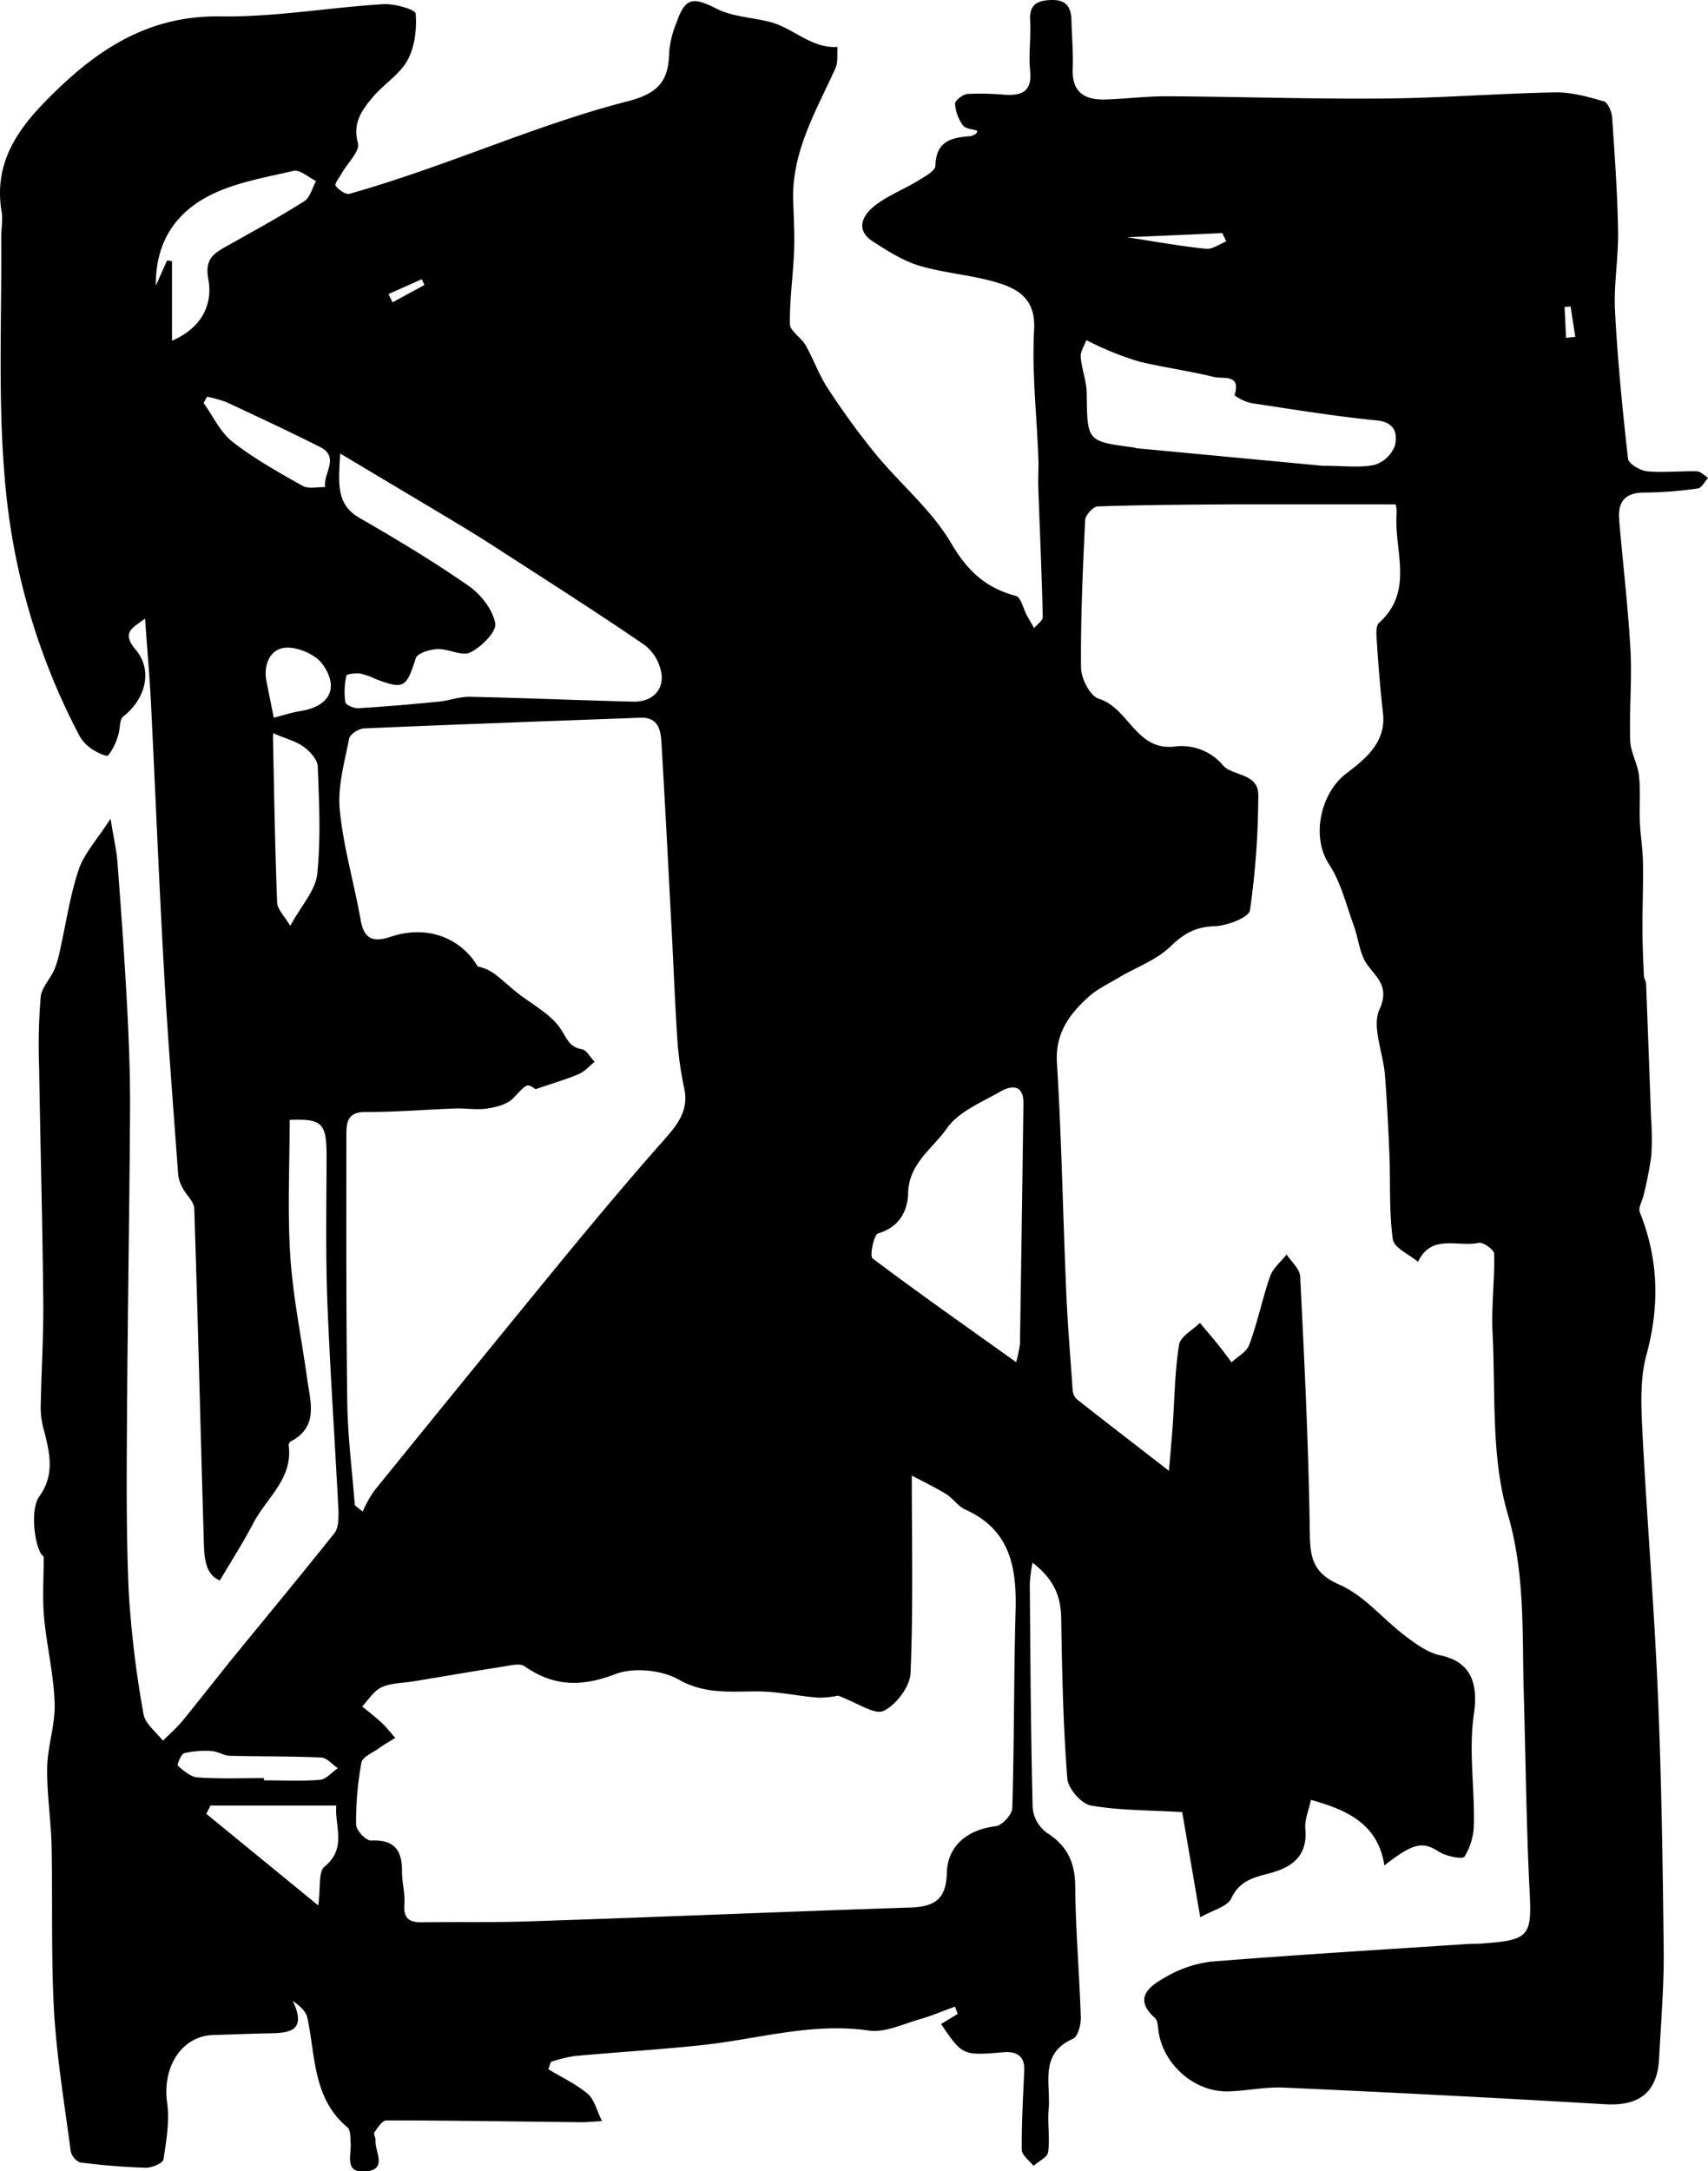
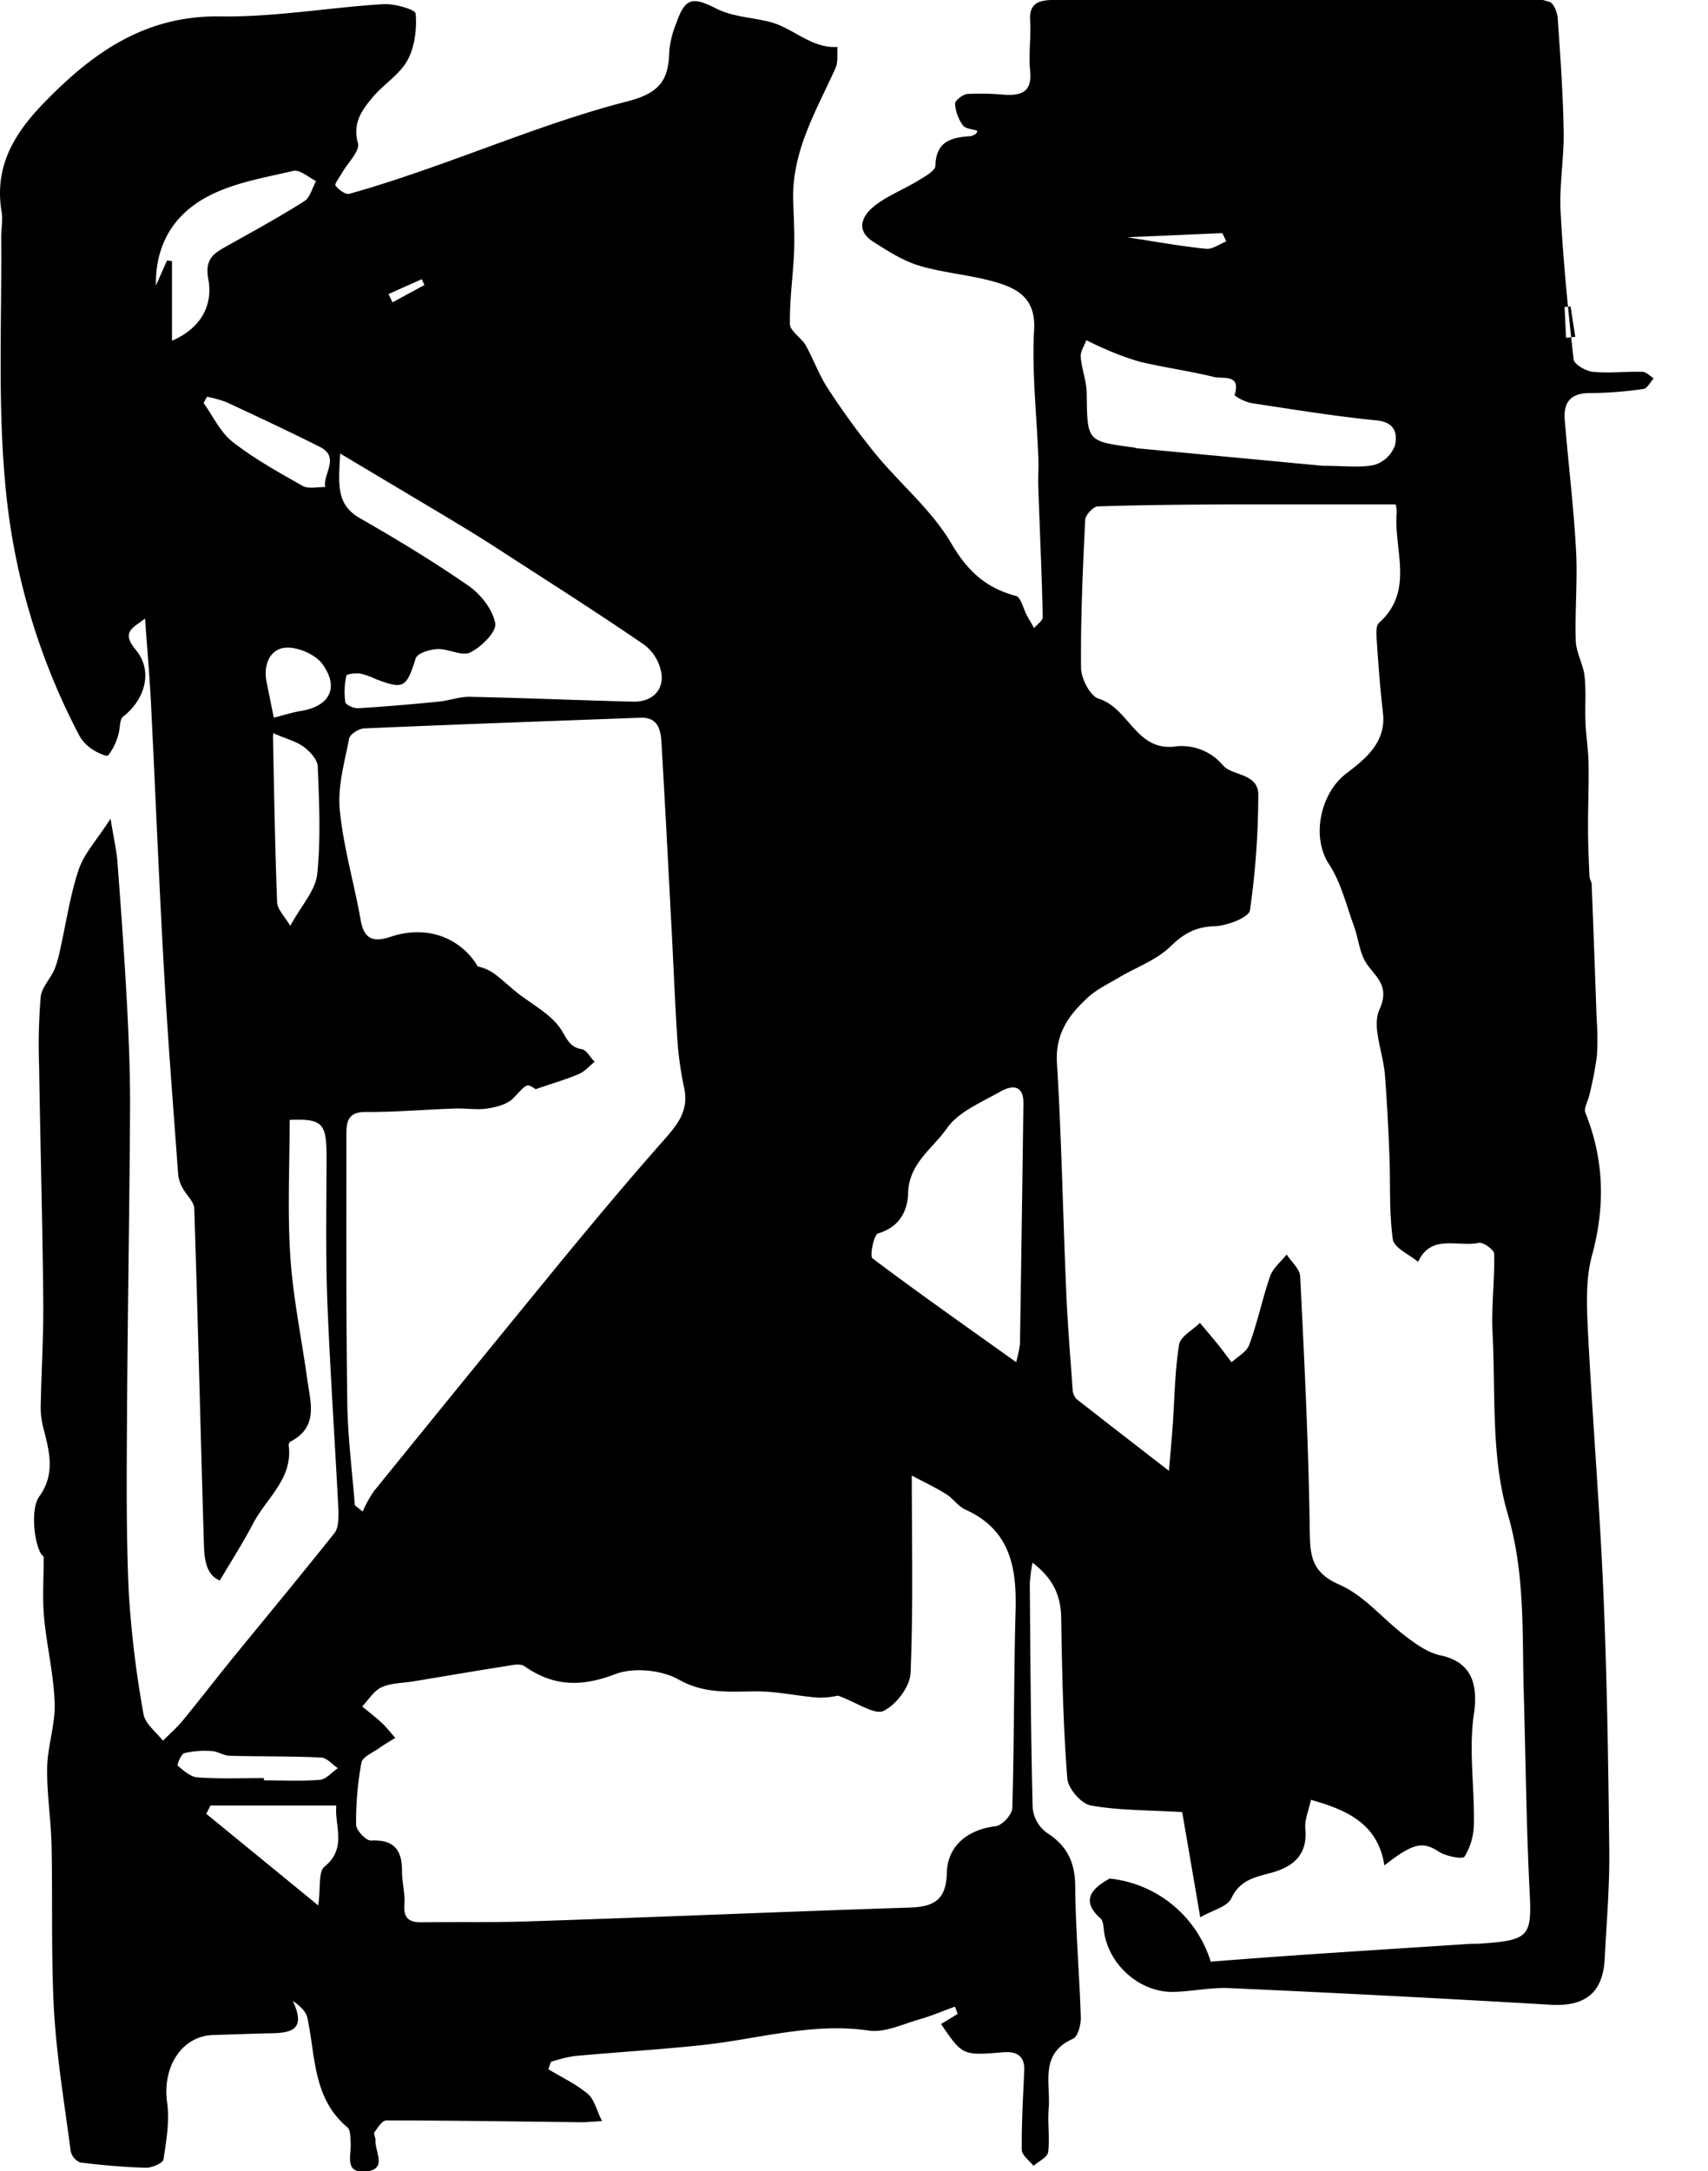
<svg xmlns="http://www.w3.org/2000/svg" viewBox="0 0 410.52 521.6">
  <title>Ferber3</title>
  <g id="Layer_2" data-name="Layer 2">
    <g id="Layer_1-2" data-name="Layer 1">
      <g id="wBcXP2.tif">
-         <path d="M332.74,448.12c-1.53-9.88-8.76-13.28-17.65-15.75-.53,2.52-1.56,4.78-1.36,6.93.62,6.64-3.27,9.33-8.73,10.74-3.74,1-7.08,1.76-9.06,6-.95,2-4.42,2.79-7.46,4.55-1.6-9.34-3-17.54-4.34-25.28-8.19-.49-15.2-.38-22-1.6-2.26-.41-5.43-4.08-5.61-6.46-1-12.81-1.27-25.68-1.47-38.54-.08-5.37-1.87-9.46-6.9-13.32a43.55,43.55,0,0,0-.65,5c.15,18,.24,35.94.69,53.9a8.45,8.45,0,0,0,3.42,6c4.89,3.11,6.76,7.08,6.81,12.85.09,10.48,1,20.94,1.34,31.41.06,1.78-.68,4.69-1.87,5.21-8.19,3.59-5.32,10.8-5.85,16.8-.31,3.46.32,7-.13,10.44-.17,1.23-2.29,2.2-3.51,3.29-1-1.27-2.8-2.54-2.82-3.83-.07-6.32.3-12.65.59-19,.17-3.63-1.89-4.71-5-4.46-9.82.81-9.82.83-15-6.78l4-2.43-.65-1.75c-2.78,1-5.51,2.17-8.35,3-4.08,1.14-8.44,3.31-12.35,2.75-13.71-2-26.71,2.07-40,3.48-10.25,1.1-20.56,1.7-30.83,2.65a36,36,0,0,0-5.59,1.39l-.61,1.77c3.18,1.93,6.64,3.54,9.46,5.91,1.58,1.33,2.12,3.91,3.44,6.55-2.51.14-3.78.28-5.06.27-15.59-.17-31.18-.42-46.77-.44-1,0-2.07,1.75-2.88,2.85-.27.37.31,1.28.26,1.92-.2,2.71,3,7-2.31,7.5s-3.45-4-3.66-6.88c-.09-1.28,0-3.08-.79-3.73-8.3-6.95-7.63-17-9.6-26.25-.31-1.47-1.56-2.74-3.52-4.12,3.39,7.14-.64,7.71-5.46,7.79-4.49.08-9,.28-13.49.4C43.71,489,39,496.46,40.16,505c.64,4.47-.17,9.2-.87,13.74-.13.89-2.73,2-4.16,2-5.29-.14-10.58-.61-15.84-1.26A3.84,3.84,0,0,1,17,516.79c-1.47-11.12-3.31-22.23-4-33.4-.75-13.32-.32-26.71-.61-40.06-.14-6.25-1.16-12.5-1.05-18.74.1-5.2,2-10.42,1.79-15.58-.23-6.86-1.92-13.66-2.54-20.53-.42-4.66-.08-9.39-.08-14.57-2-1.1-3.5-11.06-1.07-14.42,3.76-5.18,2.54-10.47,1.12-15.91a20,20,0,0,1-.78-5.31c.14-8.57.7-17.14.62-25.71-.18-18.79-.71-37.59-1-56.39a140.56,140.56,0,0,1,.38-16.68c.23-2.29,2.33-4.36,3.32-6.64a28.53,28.53,0,0,0,1.43-5.12c1.43-6.31,2.34-12.8,4.41-18.9,1.29-3.79,4.31-7,7.63-12.16.78,4.83,1.46,7.67,1.67,10.54.86,11.4,1.68,22.79,2.29,34.2.44,8.29.77,16.6.73,24.9-.14,24.47-.58,48.94-.73,73.41-.08,14.27-.23,28.56.42,42.81a248.23,248.23,0,0,0,3.54,29.21c.38,2.33,3,4.29,4.67,6.42,1.54-1.55,3.23-3,4.61-4.66,4.3-5.24,8.44-10.61,12.72-15.87,8-9.77,16-19.44,23.87-29.31,1-1.22,1-3.43,1-5.16-.85-16.78-2-33.55-2.68-50.34-.44-11.64-.21-23.32-.19-35,0-8-1-9.12-8.87-8.79,0,10.95-.55,21.91.16,32.79.65,9.9,2.71,19.7,4.07,29.55.76,5.49,2.77,11.39-4,14.91a1.1,1.1,0,0,0-.48.84C70.5,355.22,64,359.86,60.83,366c-2.35,4.49-5.09,8.78-8,13.68-3.48-1.47-3.72-5.4-3.83-9.06-.81-26.76-1.42-53.53-2.31-80.29-.06-1.72-2-3.34-2.87-5.08a8.36,8.36,0,0,1-1-3.16c-1.19-16.36-2.5-32.73-3.41-49.11-1.21-21.39-2.06-42.8-3.13-64.2-.33-6.45-.9-12.89-1.42-20.19-2.91,2.28-5.85,3.19-2.22,7.52,4.16,5,2.32,11.81-3,16-1,.77-.71,3-1.25,4.54A13.78,13.78,0,0,1,26,181.46c-.37.4-2.73-.71-3.92-1.52a9.49,9.49,0,0,1-3-3.21,160.16,160.16,0,0,1-17.9-61.44C-.53,96,.45,76.37.29,56.9c0-2,.42-4,.1-6C-1.42,40.13,3.28,32.22,10.53,24.75,22.28,12.62,34.88,3.67,53,3.94,66,4.14,79.05,1.8,92.1,1c2.68-.17,7.73,1.27,7.81,2.28.29,3.72-.21,8-2,11.25-1.93,3.48-5.85,5.79-8.48,9-2.49,3-4.73,6.06-3.4,10.85.53,1.9-2.49,4.78-3.87,7.22-.58,1-1.81,2.61-1.51,3,.74,1,2.42,2.2,3.33,1.95,5.72-1.58,11.36-3.44,17-5.38,16.6-5.72,32.93-12.49,49.88-16.84,7.79-2,9.86-5.19,10-12a23,23,0,0,1,1.69-6.76c2.15-6.22,3.94-6.38,9.72-3.46,3.83,1.93,8.54,2.07,12.81,3.17,5.61,1.45,9.93,6.4,16.22,6-.14,1.71.18,3.62-.49,5.09-4.64,10.28-10.59,20.1-10.16,32,.14,4,.36,8,.21,12-.23,5.82-1.1,11.64-1,17.45,0,1.72,2.71,3.25,3.77,5.11,1.91,3.36,3.19,7.1,5.3,10.31a183.77,183.77,0,0,0,11.54,15.85c5.95,7.22,13.46,13.44,18.12,21.36,3.93,6.7,8.34,10.79,15.58,12.7,1.22.32,1.78,3.11,2.67,4.74.54,1,1.14,2,1.71,3,.72-.89,2.1-1.8,2.08-2.68-.24-10.46-.72-20.92-1.08-31.38-.08-2.4.14-4.81,0-7.21-.38-10.12-1.56-20.28-1-30.33.43-7.38-3.68-9.87-9-11.44-6-1.8-12.5-2.22-18.53-4-3.95-1.18-7.62-3.54-11.15-5.79-4.38-2.8-2.59-6.29.3-8.58,3.19-2.53,7.15-4,10.66-6.18,1.54-.93,4-2.3,4-3.51.14-5.91,3.91-6.78,8.44-7.08a3.58,3.58,0,0,0,1.34-.61c.11-.06.14-.29.32-.68-1.22-.42-2.92-.48-3.51-1.32a10.15,10.15,0,0,1-1.88-5.2c0-.77,1.89-2.23,3-2.33a62.63,62.63,0,0,1,8.87.19c4.16.25,6.71-.73,6.18-5.8-.41-3.95.25-8,0-12S249.45.08,252.8,0c3.56-.08,4.67,1.82,4.73,5,.08,3.83.46,7.67.3,11.49-.23,5.82,3,7.6,8.05,7.41s9.89-.8,14.84-.77c17.29.1,34.58.69,51.87.54,13.73-.11,27.46-1.22,41.19-1.48,3.9-.07,7.89,1.06,11.69,2.15,1,.27,1.88,2.45,2,3.81.63,9.08,1.28,18.18,1.44,27.29.11,6.41-1.07,12.86-.74,19.24.62,11.88,1.79,23.73,3.13,35.54.13,1.19,2.89,2.8,4.56,3,3.94.37,8-.1,11.95,0,.93,0,1.83,1,2.74,1.57-.81.88-1.54,2.41-2.45,2.54a91.93,91.93,0,0,1-12.93,1c-4.7,0-6.35,2.33-6,6.51.86,10.41,2.14,20.79,2.71,31.21.4,7.25-.3,14.56-.06,21.82.09,2.84,1.79,5.59,2.11,8.45.41,3.67.06,7.42.22,11.13.13,3.24.68,6.46.74,9.69.09,5.32-.14,10.65-.12,16,0,3.75.18,7.51.34,11.25,0,.65.5,1.27.53,1.92q.63,16.13,1.19,32.25a67.32,67.32,0,0,1,.07,9,87.19,87.19,0,0,1-1.85,9.51c-.3,1.4-1.35,3.06-.92,4.14,4.52,11.28,4.8,22.49,1.59,34.27-1.53,5.61-1.28,11.88-1,17.81,1.08,21.11,2.84,42.19,3.74,63.31.88,20.62,1.19,41.26,1.41,61.9.09,8.64-.65,17.3-1.1,25.94-.42,8.24-4.76,11.53-13,11.05q-38.61-2.28-77.26-4c-4.42-.2-8.88.8-13.33.91-8.06.21-15.61-6.46-16.73-14.45-.16-1.1-.17-2.59-.87-3.21-5.2-4.61-1.44-7.52,2.2-9.57A28.53,28.53,0,0,1,291,471.24c20.64-1.66,41.32-2.89,62-4.26,1.17-.07,2.34,0,3.5-.13,11.1-.77,11.69-1.9,11.15-12.42-.81-15.89-.95-31.81-1.41-47.72-.42-14.44.38-28.59-3.89-43.15-4-13.63-2.87-28.81-3.61-43.33-.32-6.31.52-12.68.39-19,0-1-2.66-2.9-3.72-2.67-5,1.07-11.43-2.23-14.57,4.57-2.12-1.79-5.78-3.36-6.07-5.4-.93-6.66-.55-13.49-.82-20.25-.26-6.46-.58-12.91-1.09-19.34-.42-5.3-3.19-11.49-1.3-15.63,2.91-6.42-1.93-8.33-3.75-12.16-1.18-2.5-1.47-5.41-2.43-8-1.82-5-3.09-10.39-5.94-14.73-4.38-6.66-2-17.12,4.1-21.78,4.31-3.3,9.69-7.35,8.86-14.53-.65-5.63-1.08-11.28-1.46-16.93-.11-1.61-.37-4,.53-4.77,8.59-7.75,3.45-17.56,4.23-26.45a6.57,6.57,0,0,0-.26-2c-13.2,0-26,0-38.74,0-10.94.06-21.88.13-32.81.49-1.1,0-3,2.07-3.06,3.25-.58,11.81-1.11,23.64-1,35.46,0,2.61,2.19,6.87,4.24,7.49,7.2,2.18,8.88,12.37,18,11.52A13,13,0,0,1,294,183.91c2.2,2.5,8.5,1.8,8.43,7.11a197.91,197.91,0,0,1-2,27.65c-.27,1.75-5.5,3.72-8.5,3.83-4.55.15-7.4,1.75-10.64,4.89-3.4,3.3-8.31,5-12.52,7.53-2.48,1.47-5.18,2.75-7.27,4.67-4.56,4.16-7.89,8.7-7.46,15.73,1.11,18.24,1.44,36.53,2.22,54.8.34,7.95,1,15.89,1.56,23.83a3.31,3.31,0,0,0,1,2.18c6.89,5.42,13.84,10.77,22.14,17.2.39-4.65.68-7.81.91-11,.45-6.44.5-13,1.53-19.31.32-2,3.29-3.5,5-5.24,1.43,1.71,2.89,3.41,4.29,5.14,1.15,1.42,2.22,2.89,3.32,4.34,1.46-1.38,3.63-2.5,4.24-4.19,2-5.37,3.13-11,5-16.43.7-2,2.6-3.53,4-5.28,1.13,1.75,3.16,3.46,3.25,5.26,1,20.09,2,40.2,2.29,60.31.1,6.22,0,10.63,7.09,13.72,6,2.6,10.52,8.3,15.9,12.36,2.54,1.93,5.39,4,8.4,4.64,7.25,1.51,9.19,6.59,8.07,14.12-1.27,8.56.17,17.5,0,26.27A15.23,15.23,0,0,1,352,446c-.47.71-4.47-.08-6.21-1.2C342,442.33,339.75,442.63,332.74,448.12Zm-204-186.47c-2.25-1.53-2.07-1.28-5.37,2.15-1.44,1.5-4.09,2.17-6.29,2.5-2.57.39-5.26-.13-7.89,0-7.11.24-14.23.88-21.34.82-4.27,0-4.6,2.42-4.6,5.42,0,21.47-.08,42.95.22,64.41.11,8.22,1.18,16.43,1.81,24.65l1.89,1.51a30,30,0,0,1,2.65-4.83q22.46-27.71,45.05-55.29c8-9.72,16.08-19.38,24.41-28.8,3.31-3.75,6.34-7.17,5.19-12.68A83.88,83.88,0,0,1,162.82,250c-.65-9.9-1-19.83-1.56-29.74-.73-14-1.46-28-2.28-41.93-.18-3.13-.89-6.08-5.09-5.92-22.13.83-44.25,1.61-66.37,2.57-1.28.06-3.4,1.39-3.6,2.43-1.1,5.65-2.79,11.5-2.26,17.08.84,8.88,3.44,17.57,5,26.4.82,4.75,3,5.55,7.28,4.13,9.51-3.15,17.3,1,20.88,7.14a10.67,10.67,0,0,1,4.56,2.19c1.64,1.27,3.15,2.7,4.77,4,3.64,2.91,8.2,5.19,10.65,8.88,1.5,2.27,2,4.29,5.07,4.83,1.16.2,2,2,3.06,3-1.25,1-2.35,2.32-3.77,2.93C136.31,259.23,133.33,260.07,128.73,261.65Zm72.68,145.68a20.53,20.53,0,0,1-4.74.49c-4.8-.36-9.57-1.47-14.36-1.5-6.55-.05-12.74.79-19.18-2.84-4.15-2.33-10.88-3-15.27-1.31-8.08,3.09-14.82,3-21.81-1.91-1-.72-3-.27-4.54,0-7.36,1.15-14.7,2.41-22.05,3.63-2.6.43-5.42.37-7.73,1.42-1.88.85-3.15,3-4.69,4.63,1.49,1.22,3,2.37,4.45,3.69s2.34,2.56,3.5,3.85c-1.32.83-2.68,1.6-3.94,2.51-1.51,1.08-4,2.09-4.2,3.47a78,78,0,0,0-1.27,14.87c0,1.35,2.39,3.87,3.57,3.81,5.55-.28,7.51,2.26,7.46,7.41,0,2.64.77,5.32.57,7.93-.26,3.46,1.24,4.35,4.34,4.3,8.49-.14,17,.07,25.46-.22,30.57-1,61.13-2.32,91.7-3.32,5.76-.19,8.73-1.83,8.88-8.28.15-6.69,5.17-10.48,11.74-11.26,1.56-.18,4-2.84,4-4.43.47-15.8.35-31.63.79-47.44.28-10.36-1.35-19.37-12.05-24.18-1.75-.78-3-2.7-4.65-3.74-2.8-1.71-5.78-3.13-8.25-4.44,0,16.36.36,31.94-.3,47.47-.14,3.25-3.49,7.63-6.51,9.07C210.19,412,206.1,409.05,201.41,407.33ZM81.76,108.94c-.39,7.35-1,12.21,4.65,15.48,8.89,5.11,17.7,10.41,26.11,16.24,3,2.06,5.88,5.71,6.51,9.07.37,2-3.31,5.68-6,7-2,1-5.24-.92-7.9-.81-1.83.08-4.83,1-5.22,2.25-2.22,7-2.81,7.51-9.51,5a18.67,18.67,0,0,0-3.74-1.35c-1.14-.16-3.31.08-3.4.48a17.88,17.88,0,0,0-.27,6.35c.11.67,2,1.54,3.11,1.48,6.44-.38,12.86-.95,19.28-1.57,2.56-.25,5.09-1.23,7.62-1.17,13.08.27,26.15.85,39.22,1.16,4.09.1,7.07-2.3,6.82-6.27A10.88,10.88,0,0,0,155,155c-12-8.23-24.29-16-36.52-23.93-4.12-2.65-8.33-5.17-12.52-7.69C98.29,118.8,90.6,114.23,81.76,108.94ZM244.23,327.22a32.79,32.79,0,0,0,.92-4.35q.45-28.89.83-57.77c.06-4.76-3-4.36-5.67-2.81-4.49,2.57-9.94,4.78-12.7,8.73-3.37,4.85-9.16,8.42-9.34,15.57-.11,4.35-2.11,8.2-7.23,9.71-1,.3-2.06,5.41-1.32,6C220.74,310.59,232.07,318.54,244.23,327.22Zm73.62-215.33c5.23,0,9,.53,12.5-.21a7.65,7.65,0,0,0,4.9-4.59c.67-2.74.17-5.64-4.31-6.09-10.09-1-20.11-2.64-30.14-4.16a10.51,10.51,0,0,1-4.09-1.9c1.7-5.19-2.8-3.87-4.83-4.36-5.93-1.45-12-2.28-17.94-3.69a65,65,0,0,1-8.78-3.26c-1.39-.56-2.72-1.27-4.07-1.91-.48,1.35-1.44,2.74-1.34,4,.23,2.94,1.41,5.83,1.44,8.75.14,11.52,0,11.52,11.12,13,.33,0,.64.19,1,.22ZM40.15,62.56l1.19.17V81.85c7-3,9.87-8.58,8.74-14.71-.89-4.82,1.12-6.17,4.27-7.93,6.31-3.54,12.67-7,18.79-10.88,1.4-.88,1.91-3.19,2.82-4.84-1.82-.88-3.88-2.8-5.41-2.45-7,1.64-14.52,2.88-20.77,6.24-7.44,4-12.46,10.8-12.31,21.31C38.68,65.88,39.42,64.22,40.15,62.56ZM80.84,433.73H50.59l-1,2,26.9,22c.62-4.4,0-8.1,1.5-9.31C83.51,443.93,80.34,438.54,80.84,433.73Zm-15-257.53c.26-.68-.24,0-.23.69.27,13.31.49,26.62,1,39.91.07,1.67,1.79,3.28,3.15,5.62,2.67-4.9,6.07-8.51,6.48-12.44.9-8.54.46-17.25.13-25.88-.07-1.64-1.86-3.58-3.37-4.69C71.16,178.07,68.79,177.48,65.81,176.2ZM49.74,95.31l-.8,1.51c2.27,3.16,4,7,6.94,9.31,5.22,4.07,11.09,7.34,16.88,10.6,1.41.79,3.58.22,5.39.28-.56-3.2,3.65-7.17-1.24-9.64-7.42-3.73-14.94-7.25-22.47-10.75A28.12,28.12,0,0,0,49.74,95.31Zm13.7,331.83v.54c4.49,0,9,.24,13.47-.13,1.49-.13,2.86-1.82,4.29-2.79-1.33-.89-2.63-2.5-4-2.56-7.3-.34-14.62-.22-21.93-.42-1.48,0-2.93-1.07-4.42-1.14a21.24,21.24,0,0,0-6.57.52c-.78.22-1.78,2.84-1.55,3,1.4,1.2,3.08,2.7,4.75,2.81C52.79,427.36,58.12,427.14,63.44,427.14ZM65.8,172.4c2.41-.61,4.45-1.27,6.54-1.61,6.81-1.13,9.26-5.48,5.22-11.18-1.7-2.4-6.11-4.31-9.07-4-3.61.34-5.23,4.12-4.43,8.12C64.6,166.44,65.16,169.18,65.8,172.4ZM294.74,58l-.95-2-22.88,1c7,1.07,12.89,2.15,18.81,2.75C291.32,60,293.06,58.65,294.74,58ZM102,68.47l-.61-1.4-8,3.56.95,2ZM376.4,81.14l2.22-.22c-.38-2.43-.75-4.87-1.13-7.3l-1.44.13Q376.22,77.44,376.4,81.14Z" />
+         <path d="M332.74,448.12c-1.53-9.88-8.76-13.28-17.65-15.75-.53,2.52-1.56,4.78-1.36,6.93.62,6.64-3.27,9.33-8.73,10.74-3.74,1-7.08,1.76-9.06,6-.95,2-4.42,2.79-7.46,4.55-1.6-9.34-3-17.54-4.34-25.28-8.19-.49-15.2-.38-22-1.6-2.26-.41-5.43-4.08-5.61-6.46-1-12.81-1.27-25.68-1.47-38.54-.08-5.37-1.87-9.46-6.9-13.32a43.55,43.55,0,0,0-.65,5c.15,18,.24,35.94.69,53.9a8.45,8.45,0,0,0,3.42,6c4.89,3.11,6.76,7.08,6.81,12.85.09,10.48,1,20.94,1.34,31.41.06,1.78-.68,4.69-1.87,5.21-8.19,3.59-5.32,10.8-5.85,16.8-.31,3.46.32,7-.13,10.44-.17,1.23-2.29,2.2-3.51,3.29-1-1.27-2.8-2.54-2.82-3.83-.07-6.32.3-12.65.59-19,.17-3.63-1.89-4.71-5-4.46-9.82.81-9.82.83-15-6.78l4-2.43-.65-1.75c-2.78,1-5.51,2.17-8.35,3-4.08,1.14-8.44,3.31-12.35,2.75-13.71-2-26.71,2.07-40,3.48-10.25,1.1-20.56,1.7-30.83,2.65a36,36,0,0,0-5.59,1.39l-.61,1.77c3.18,1.93,6.64,3.54,9.46,5.91,1.58,1.33,2.12,3.91,3.44,6.55-2.51.14-3.78.28-5.06.27-15.59-.17-31.18-.42-46.77-.44-1,0-2.07,1.75-2.88,2.85-.27.37.31,1.28.26,1.92-.2,2.71,3,7-2.31,7.5s-3.45-4-3.66-6.88c-.09-1.28,0-3.08-.79-3.73-8.3-6.95-7.63-17-9.6-26.25-.31-1.47-1.56-2.74-3.52-4.12,3.39,7.14-.64,7.71-5.46,7.79-4.49.08-9,.28-13.49.4C43.71,489,39,496.46,40.16,505c.64,4.47-.17,9.2-.87,13.74-.13.89-2.73,2-4.16,2-5.29-.14-10.58-.61-15.84-1.26A3.84,3.84,0,0,1,17,516.79c-1.47-11.12-3.31-22.23-4-33.4-.75-13.32-.32-26.71-.61-40.06-.14-6.25-1.16-12.5-1.05-18.74.1-5.2,2-10.42,1.79-15.58-.23-6.86-1.92-13.66-2.54-20.53-.42-4.66-.08-9.39-.08-14.57-2-1.1-3.5-11.06-1.07-14.42,3.76-5.18,2.54-10.47,1.12-15.91a20,20,0,0,1-.78-5.31c.14-8.57.7-17.14.62-25.71-.18-18.79-.71-37.59-1-56.39a140.56,140.56,0,0,1,.38-16.68c.23-2.29,2.33-4.36,3.32-6.64a28.53,28.53,0,0,0,1.43-5.12c1.43-6.31,2.34-12.8,4.41-18.9,1.29-3.79,4.31-7,7.63-12.16.78,4.83,1.46,7.67,1.67,10.54.86,11.4,1.68,22.79,2.29,34.2.44,8.29.77,16.6.73,24.9-.14,24.47-.58,48.94-.73,73.41-.08,14.27-.23,28.56.42,42.81a248.23,248.23,0,0,0,3.54,29.21c.38,2.33,3,4.29,4.67,6.42,1.54-1.55,3.23-3,4.61-4.66,4.3-5.24,8.44-10.61,12.72-15.87,8-9.77,16-19.44,23.87-29.31,1-1.22,1-3.43,1-5.16-.85-16.78-2-33.55-2.68-50.34-.44-11.64-.21-23.32-.19-35,0-8-1-9.12-8.87-8.79,0,10.95-.55,21.91.16,32.79.65,9.9,2.71,19.7,4.07,29.55.76,5.49,2.77,11.39-4,14.91a1.1,1.1,0,0,0-.48.84C70.5,355.22,64,359.86,60.83,366c-2.35,4.49-5.09,8.78-8,13.68-3.48-1.47-3.72-5.4-3.83-9.06-.81-26.76-1.42-53.53-2.31-80.29-.06-1.72-2-3.34-2.87-5.08a8.36,8.36,0,0,1-1-3.16c-1.19-16.36-2.5-32.73-3.41-49.11-1.21-21.39-2.06-42.8-3.13-64.2-.33-6.45-.9-12.89-1.42-20.19-2.91,2.28-5.85,3.19-2.22,7.52,4.16,5,2.32,11.81-3,16-1,.77-.71,3-1.25,4.54A13.78,13.78,0,0,1,26,181.46c-.37.4-2.73-.71-3.92-1.52a9.49,9.49,0,0,1-3-3.21,160.16,160.16,0,0,1-17.9-61.44C-.53,96,.45,76.37.29,56.9c0-2,.42-4,.1-6C-1.42,40.13,3.28,32.22,10.53,24.75,22.28,12.62,34.88,3.67,53,3.94,66,4.14,79.05,1.8,92.1,1c2.68-.17,7.73,1.27,7.81,2.28.29,3.72-.21,8-2,11.25-1.93,3.48-5.85,5.79-8.48,9-2.49,3-4.73,6.06-3.4,10.85.53,1.9-2.49,4.78-3.87,7.22-.58,1-1.81,2.61-1.51,3,.74,1,2.42,2.2,3.33,1.95,5.72-1.58,11.36-3.44,17-5.38,16.6-5.72,32.93-12.49,49.88-16.84,7.79-2,9.86-5.19,10-12a23,23,0,0,1,1.69-6.76c2.15-6.22,3.94-6.38,9.72-3.46,3.83,1.93,8.54,2.07,12.81,3.17,5.61,1.45,9.93,6.4,16.22,6-.14,1.71.18,3.62-.49,5.09-4.64,10.28-10.59,20.1-10.16,32,.14,4,.36,8,.21,12-.23,5.82-1.1,11.64-1,17.45,0,1.72,2.71,3.25,3.77,5.11,1.91,3.36,3.19,7.1,5.3,10.31a183.77,183.77,0,0,0,11.54,15.85c5.95,7.22,13.46,13.44,18.12,21.36,3.93,6.7,8.34,10.79,15.58,12.7,1.22.32,1.78,3.11,2.67,4.74.54,1,1.14,2,1.71,3,.72-.89,2.1-1.8,2.08-2.68-.24-10.46-.72-20.92-1.08-31.38-.08-2.4.14-4.81,0-7.21-.38-10.12-1.56-20.28-1-30.33.43-7.38-3.68-9.87-9-11.44-6-1.8-12.5-2.22-18.53-4-3.95-1.18-7.62-3.54-11.15-5.79-4.38-2.8-2.59-6.29.3-8.58,3.19-2.53,7.15-4,10.66-6.18,1.54-.93,4-2.3,4-3.51.14-5.91,3.91-6.78,8.44-7.08a3.58,3.58,0,0,0,1.34-.61c.11-.06.14-.29.32-.68-1.22-.42-2.92-.48-3.51-1.32a10.15,10.15,0,0,1-1.88-5.2c0-.77,1.89-2.23,3-2.33a62.63,62.63,0,0,1,8.87.19c4.16.25,6.71-.73,6.18-5.8-.41-3.95.25-8,0-12S249.45.08,252.8,0s9.89-.8,14.84-.77c17.29.1,34.58.69,51.87.54,13.73-.11,27.46-1.22,41.19-1.48,3.9-.07,7.89,1.06,11.69,2.15,1,.27,1.88,2.45,2,3.81.63,9.08,1.28,18.18,1.44,27.29.11,6.41-1.07,12.86-.74,19.24.62,11.88,1.79,23.73,3.13,35.54.13,1.19,2.89,2.8,4.56,3,3.94.37,8-.1,11.95,0,.93,0,1.83,1,2.74,1.57-.81.88-1.54,2.41-2.45,2.54a91.93,91.93,0,0,1-12.93,1c-4.7,0-6.35,2.33-6,6.51.86,10.41,2.14,20.79,2.71,31.21.4,7.25-.3,14.56-.06,21.82.09,2.84,1.79,5.59,2.11,8.45.41,3.67.06,7.42.22,11.13.13,3.24.68,6.46.74,9.69.09,5.32-.14,10.65-.12,16,0,3.75.18,7.51.34,11.25,0,.65.5,1.27.53,1.92q.63,16.13,1.19,32.25a67.32,67.32,0,0,1,.07,9,87.19,87.19,0,0,1-1.85,9.51c-.3,1.4-1.35,3.06-.92,4.14,4.52,11.28,4.8,22.49,1.59,34.27-1.53,5.61-1.28,11.88-1,17.81,1.08,21.11,2.84,42.19,3.74,63.31.88,20.62,1.19,41.26,1.41,61.9.09,8.64-.65,17.3-1.1,25.94-.42,8.24-4.76,11.53-13,11.05q-38.61-2.28-77.26-4c-4.42-.2-8.88.8-13.33.91-8.06.21-15.61-6.46-16.73-14.45-.16-1.1-.17-2.59-.87-3.21-5.2-4.61-1.44-7.52,2.2-9.57A28.53,28.53,0,0,1,291,471.24c20.64-1.66,41.32-2.89,62-4.26,1.17-.07,2.34,0,3.5-.13,11.1-.77,11.69-1.9,11.15-12.42-.81-15.89-.95-31.81-1.41-47.72-.42-14.44.38-28.59-3.89-43.15-4-13.63-2.87-28.81-3.61-43.33-.32-6.31.52-12.68.39-19,0-1-2.66-2.9-3.72-2.67-5,1.07-11.43-2.23-14.57,4.57-2.12-1.79-5.78-3.36-6.07-5.4-.93-6.66-.55-13.49-.82-20.25-.26-6.46-.58-12.91-1.09-19.34-.42-5.3-3.19-11.49-1.3-15.63,2.91-6.42-1.93-8.33-3.75-12.16-1.18-2.5-1.47-5.41-2.43-8-1.82-5-3.09-10.39-5.94-14.73-4.38-6.66-2-17.12,4.1-21.78,4.31-3.3,9.69-7.35,8.86-14.53-.65-5.63-1.08-11.28-1.46-16.93-.11-1.61-.37-4,.53-4.77,8.59-7.75,3.45-17.56,4.23-26.45a6.57,6.57,0,0,0-.26-2c-13.2,0-26,0-38.74,0-10.94.06-21.88.13-32.81.49-1.1,0-3,2.07-3.06,3.25-.58,11.81-1.11,23.64-1,35.46,0,2.61,2.19,6.87,4.24,7.49,7.2,2.18,8.88,12.37,18,11.52A13,13,0,0,1,294,183.91c2.2,2.5,8.5,1.8,8.43,7.11a197.91,197.91,0,0,1-2,27.65c-.27,1.75-5.5,3.72-8.5,3.83-4.55.15-7.4,1.75-10.64,4.89-3.4,3.3-8.31,5-12.52,7.53-2.48,1.47-5.18,2.75-7.27,4.67-4.56,4.16-7.89,8.7-7.46,15.73,1.11,18.24,1.44,36.53,2.22,54.8.34,7.95,1,15.89,1.56,23.83a3.31,3.31,0,0,0,1,2.18c6.89,5.42,13.84,10.77,22.14,17.2.39-4.65.68-7.81.91-11,.45-6.44.5-13,1.53-19.31.32-2,3.29-3.5,5-5.24,1.43,1.71,2.89,3.41,4.29,5.14,1.15,1.42,2.22,2.89,3.32,4.34,1.46-1.38,3.63-2.5,4.24-4.19,2-5.37,3.13-11,5-16.43.7-2,2.6-3.53,4-5.28,1.13,1.75,3.16,3.46,3.25,5.26,1,20.09,2,40.2,2.29,60.31.1,6.22,0,10.63,7.09,13.72,6,2.6,10.52,8.3,15.9,12.36,2.54,1.93,5.39,4,8.4,4.64,7.25,1.51,9.19,6.59,8.07,14.12-1.27,8.56.17,17.5,0,26.27A15.23,15.23,0,0,1,352,446c-.47.71-4.47-.08-6.21-1.2C342,442.33,339.75,442.63,332.74,448.12Zm-204-186.47c-2.25-1.53-2.07-1.28-5.37,2.15-1.44,1.5-4.09,2.17-6.29,2.5-2.57.39-5.26-.13-7.89,0-7.11.24-14.23.88-21.34.82-4.27,0-4.6,2.42-4.6,5.42,0,21.47-.08,42.95.22,64.41.11,8.22,1.18,16.43,1.81,24.65l1.89,1.51a30,30,0,0,1,2.65-4.83q22.46-27.71,45.05-55.29c8-9.72,16.08-19.38,24.41-28.8,3.31-3.75,6.34-7.17,5.19-12.68A83.88,83.88,0,0,1,162.82,250c-.65-9.9-1-19.83-1.56-29.74-.73-14-1.46-28-2.28-41.93-.18-3.13-.89-6.08-5.09-5.92-22.13.83-44.25,1.61-66.37,2.57-1.28.06-3.4,1.39-3.6,2.43-1.1,5.65-2.79,11.5-2.26,17.08.84,8.88,3.44,17.57,5,26.4.82,4.75,3,5.55,7.28,4.13,9.51-3.15,17.3,1,20.88,7.14a10.67,10.67,0,0,1,4.56,2.19c1.64,1.27,3.15,2.7,4.77,4,3.64,2.91,8.2,5.19,10.65,8.88,1.5,2.27,2,4.29,5.07,4.83,1.16.2,2,2,3.06,3-1.25,1-2.35,2.32-3.77,2.93C136.31,259.23,133.33,260.07,128.73,261.65Zm72.68,145.68a20.53,20.53,0,0,1-4.74.49c-4.8-.36-9.57-1.47-14.36-1.5-6.55-.05-12.74.79-19.18-2.84-4.15-2.33-10.88-3-15.27-1.31-8.08,3.09-14.82,3-21.81-1.91-1-.72-3-.27-4.54,0-7.36,1.15-14.7,2.41-22.05,3.63-2.6.43-5.42.37-7.73,1.42-1.88.85-3.15,3-4.69,4.63,1.49,1.22,3,2.37,4.45,3.69s2.34,2.56,3.5,3.85c-1.32.83-2.68,1.6-3.94,2.51-1.51,1.08-4,2.09-4.2,3.47a78,78,0,0,0-1.27,14.87c0,1.35,2.39,3.87,3.57,3.81,5.55-.28,7.51,2.26,7.46,7.41,0,2.64.77,5.32.57,7.93-.26,3.46,1.24,4.35,4.34,4.3,8.49-.14,17,.07,25.46-.22,30.57-1,61.13-2.32,91.7-3.32,5.76-.19,8.73-1.83,8.88-8.28.15-6.69,5.17-10.48,11.74-11.26,1.56-.18,4-2.84,4-4.43.47-15.8.35-31.63.79-47.44.28-10.36-1.35-19.37-12.05-24.18-1.75-.78-3-2.7-4.65-3.74-2.8-1.71-5.78-3.13-8.25-4.44,0,16.36.36,31.94-.3,47.47-.14,3.25-3.49,7.63-6.51,9.07C210.19,412,206.1,409.05,201.41,407.33ZM81.76,108.94c-.39,7.35-1,12.21,4.65,15.48,8.89,5.11,17.7,10.41,26.11,16.24,3,2.06,5.88,5.71,6.51,9.07.37,2-3.31,5.68-6,7-2,1-5.24-.92-7.9-.81-1.83.08-4.83,1-5.22,2.25-2.22,7-2.81,7.51-9.51,5a18.67,18.67,0,0,0-3.74-1.35c-1.14-.16-3.31.08-3.4.48a17.88,17.88,0,0,0-.27,6.35c.11.67,2,1.54,3.11,1.48,6.44-.38,12.86-.95,19.28-1.57,2.56-.25,5.09-1.23,7.62-1.17,13.08.27,26.15.85,39.22,1.16,4.09.1,7.07-2.3,6.82-6.27A10.88,10.88,0,0,0,155,155c-12-8.23-24.29-16-36.52-23.93-4.12-2.65-8.33-5.17-12.52-7.69C98.29,118.8,90.6,114.23,81.76,108.94ZM244.23,327.22a32.79,32.79,0,0,0,.92-4.35q.45-28.89.83-57.77c.06-4.76-3-4.36-5.67-2.81-4.49,2.57-9.94,4.78-12.7,8.73-3.37,4.85-9.16,8.42-9.34,15.57-.11,4.35-2.11,8.2-7.23,9.71-1,.3-2.06,5.41-1.32,6C220.74,310.59,232.07,318.54,244.23,327.22Zm73.62-215.33c5.23,0,9,.53,12.5-.21a7.65,7.65,0,0,0,4.9-4.59c.67-2.74.17-5.64-4.31-6.09-10.09-1-20.11-2.64-30.14-4.16a10.51,10.51,0,0,1-4.09-1.9c1.7-5.19-2.8-3.87-4.83-4.36-5.93-1.45-12-2.28-17.94-3.69a65,65,0,0,1-8.78-3.26c-1.39-.56-2.72-1.27-4.07-1.91-.48,1.35-1.44,2.74-1.34,4,.23,2.94,1.41,5.83,1.44,8.75.14,11.52,0,11.52,11.12,13,.33,0,.64.19,1,.22ZM40.15,62.56l1.19.17V81.85c7-3,9.87-8.58,8.74-14.71-.89-4.82,1.12-6.17,4.27-7.93,6.31-3.54,12.67-7,18.79-10.88,1.4-.88,1.91-3.19,2.82-4.84-1.82-.88-3.88-2.8-5.41-2.45-7,1.64-14.52,2.88-20.77,6.24-7.44,4-12.46,10.8-12.31,21.31C38.68,65.88,39.42,64.22,40.15,62.56ZM80.84,433.73H50.59l-1,2,26.9,22c.62-4.4,0-8.1,1.5-9.31C83.51,443.93,80.34,438.54,80.84,433.73Zm-15-257.53c.26-.68-.24,0-.23.69.27,13.31.49,26.62,1,39.91.07,1.67,1.79,3.28,3.15,5.62,2.67-4.9,6.07-8.51,6.48-12.44.9-8.54.46-17.25.13-25.88-.07-1.64-1.86-3.58-3.37-4.69C71.16,178.07,68.79,177.48,65.81,176.2ZM49.74,95.31l-.8,1.51c2.27,3.16,4,7,6.94,9.31,5.22,4.07,11.09,7.34,16.88,10.6,1.41.79,3.58.22,5.39.28-.56-3.2,3.65-7.17-1.24-9.64-7.42-3.73-14.94-7.25-22.47-10.75A28.12,28.12,0,0,0,49.74,95.31Zm13.7,331.83v.54c4.49,0,9,.24,13.47-.13,1.49-.13,2.86-1.82,4.29-2.79-1.33-.89-2.63-2.5-4-2.56-7.3-.34-14.62-.22-21.93-.42-1.48,0-2.93-1.07-4.42-1.14a21.24,21.24,0,0,0-6.57.52c-.78.22-1.78,2.84-1.55,3,1.4,1.2,3.08,2.7,4.75,2.81C52.79,427.36,58.12,427.14,63.44,427.14ZM65.8,172.4c2.41-.61,4.45-1.27,6.54-1.61,6.81-1.13,9.26-5.48,5.22-11.18-1.7-2.4-6.11-4.31-9.07-4-3.61.34-5.23,4.12-4.43,8.12C64.6,166.44,65.16,169.18,65.8,172.4ZM294.74,58l-.95-2-22.88,1c7,1.07,12.89,2.15,18.81,2.75C291.32,60,293.06,58.65,294.74,58ZM102,68.47l-.61-1.4-8,3.56.95,2ZM376.4,81.14l2.22-.22c-.38-2.43-.75-4.87-1.13-7.3l-1.44.13Q376.22,77.44,376.4,81.14Z" />
      </g>
    </g>
  </g>
</svg>